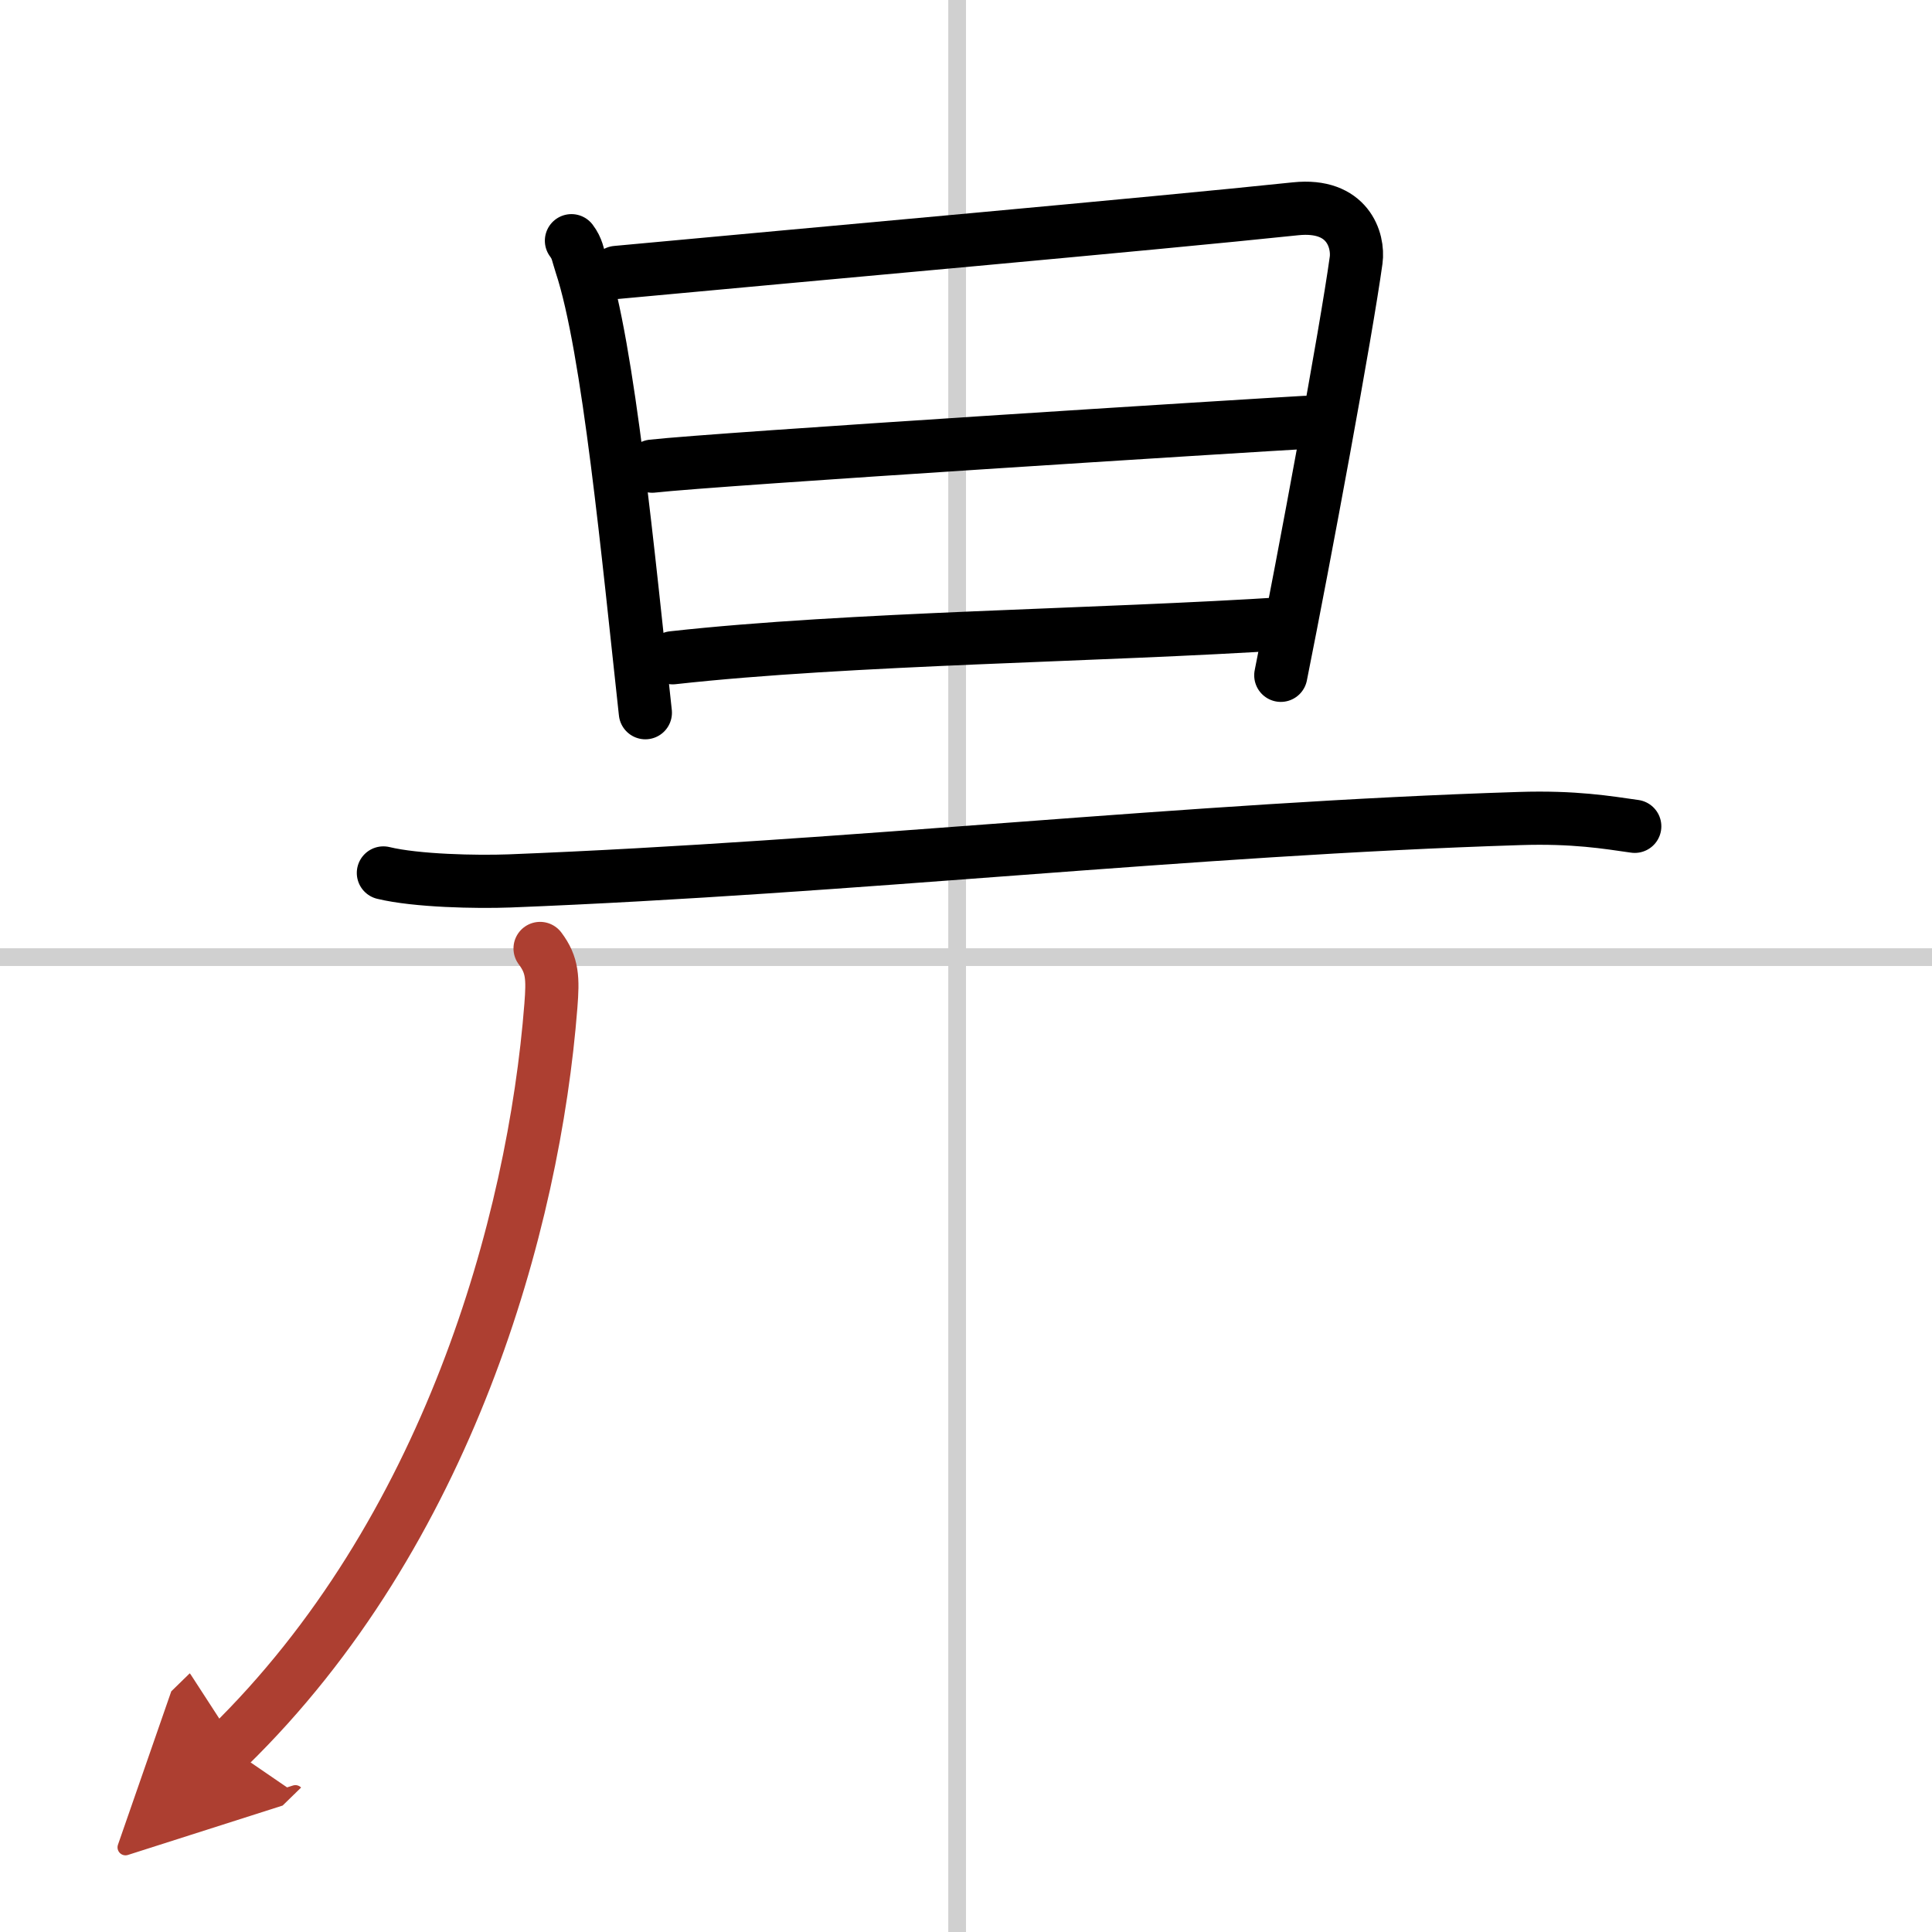
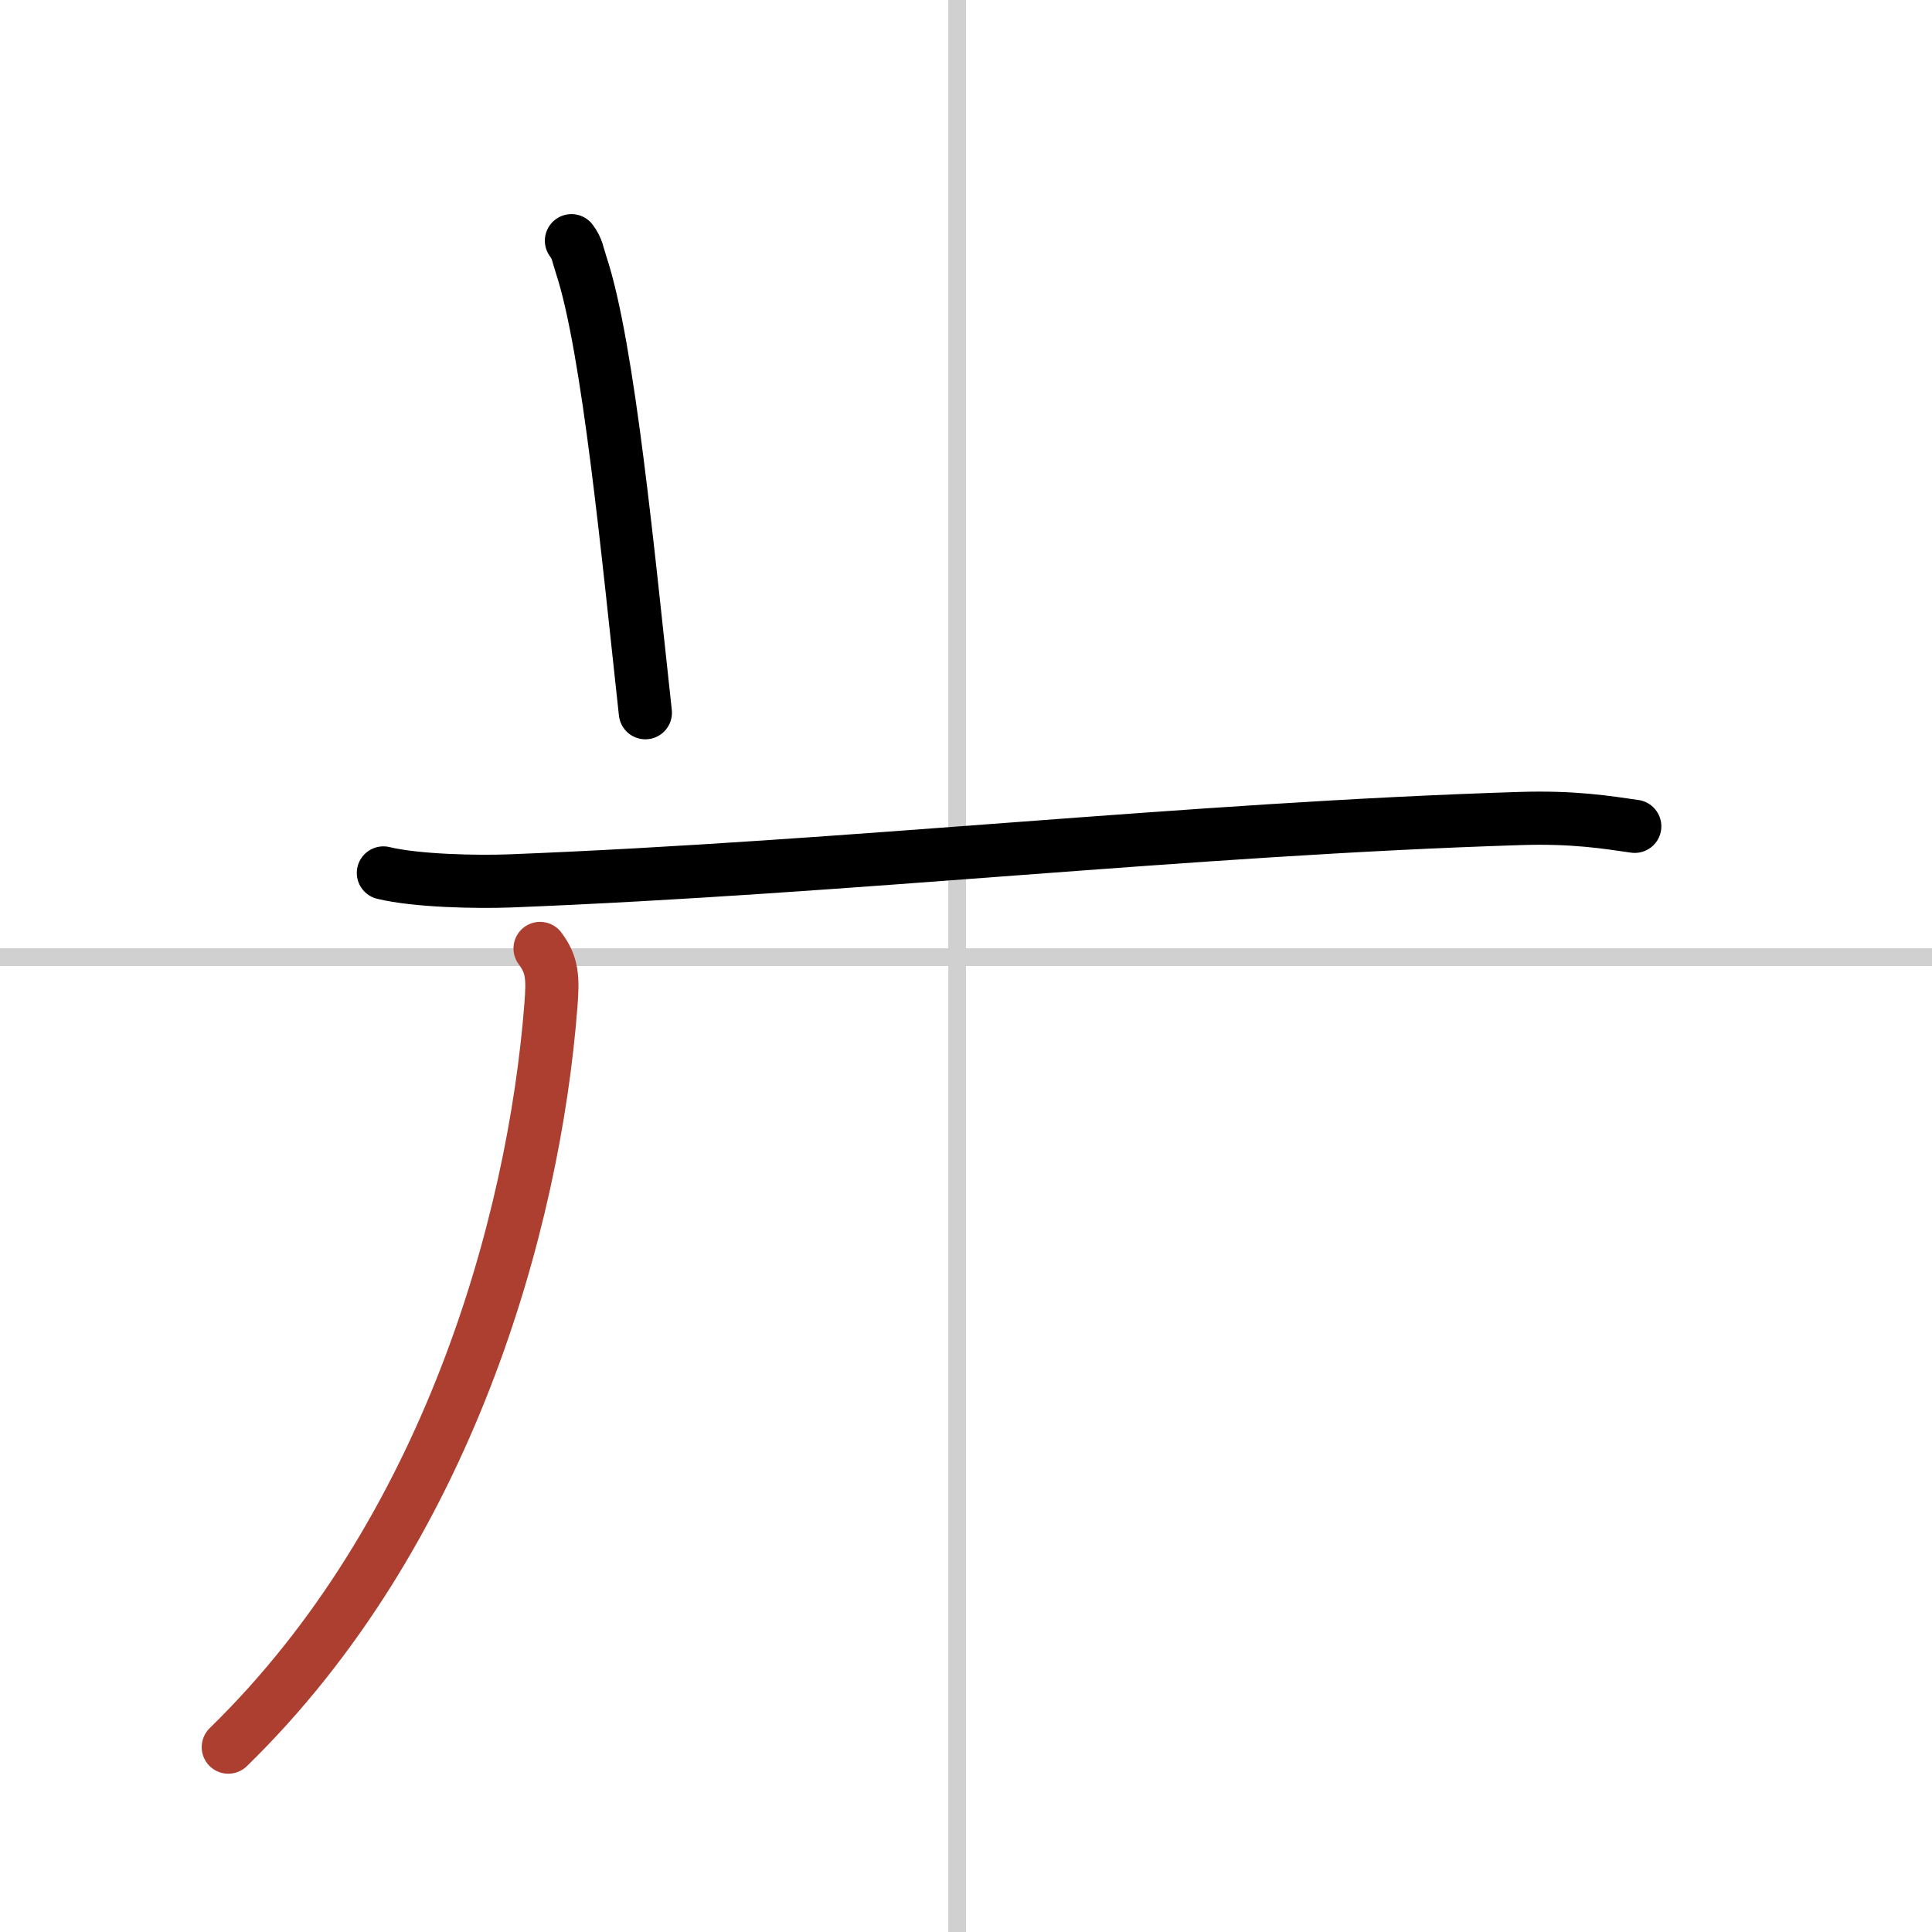
<svg xmlns="http://www.w3.org/2000/svg" width="400" height="400" viewBox="0 0 109 109">
  <defs>
    <marker id="a" markerWidth="4" orient="auto" refX="1" refY="5" viewBox="0 0 10 10">
-       <polyline points="0 0 10 5 0 10 1 5" fill="#ad3f31" stroke="#ad3f31" />
-     </marker>
+       </marker>
  </defs>
  <g fill="none" stroke="#000" stroke-linecap="round" stroke-linejoin="round" stroke-width="3">
    <rect width="100%" height="100%" fill="#fff" stroke="#fff" />
    <line x1="54" x2="54" y2="109" stroke="#d0d0d0" stroke-width="1" />
    <line x2="109" y1="54" y2="54" stroke="#d0d0d0" stroke-width="1" />
    <path d="m32.24 13.58c0.34 0.45 0.35 0.77 0.54 1.34 1.56 4.69 2.67 16.54 3.63 25.29" />
-     <path d="m34.78 15.37c10.81-1.01 30.24-2.74 38.31-3.59 2.96-0.31 3.57 1.79 3.42 2.9-0.56 4.06-2.89 16.63-4.25 23.42" />
-     <path d="m36.8 26.3c3.52-0.4 33.94-2.31 36.85-2.47" />
-     <path d="m37.95 37.11c10.01-1.11 24.02-1.24 34.76-1.94" />
    <path d="m21.63 49.25c1.86 0.45 5.26 0.52 7.12 0.45 19.32-0.76 38.26-2.93 56.98-3.52 3.09-0.1 4.95 0.22 6.5 0.44" />
    <path d="m30.47 53.51c0.71 0.94 0.73 1.69 0.61 3.23-0.96 12.3-5.83 29.77-18.2 41.83" marker-end="url(#a)" stroke="#ad3f31" />
  </g>
</svg>